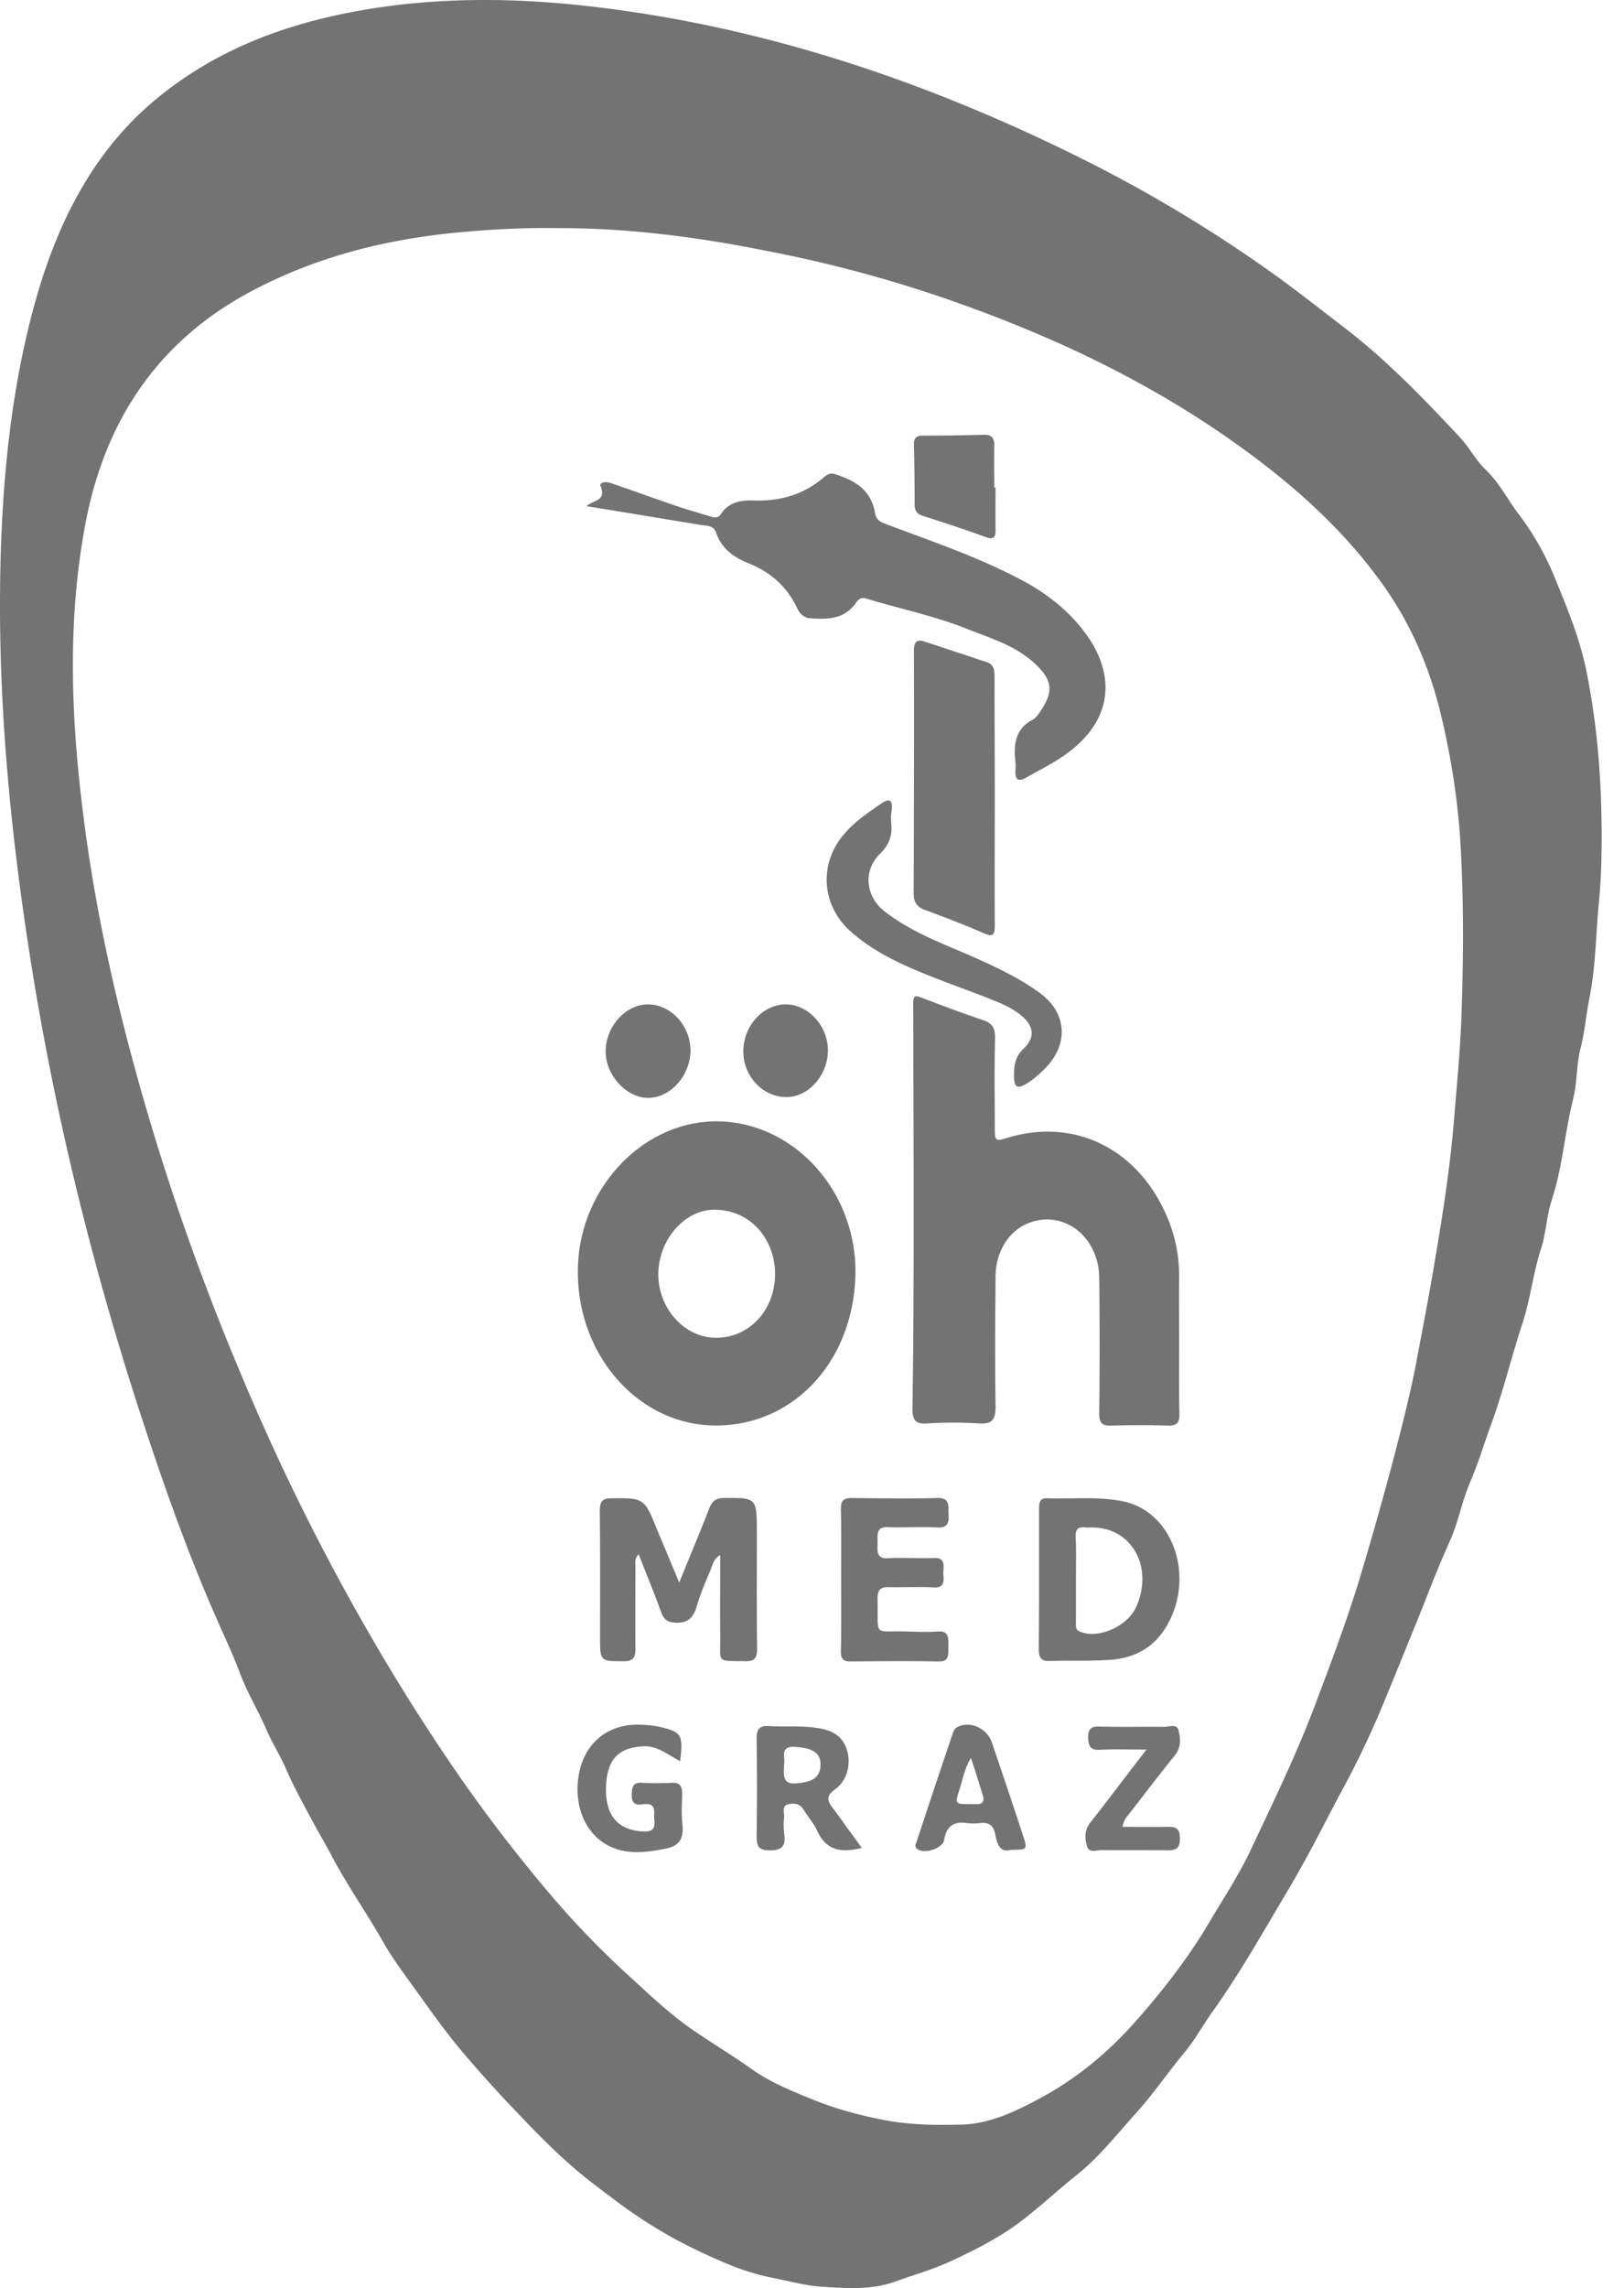
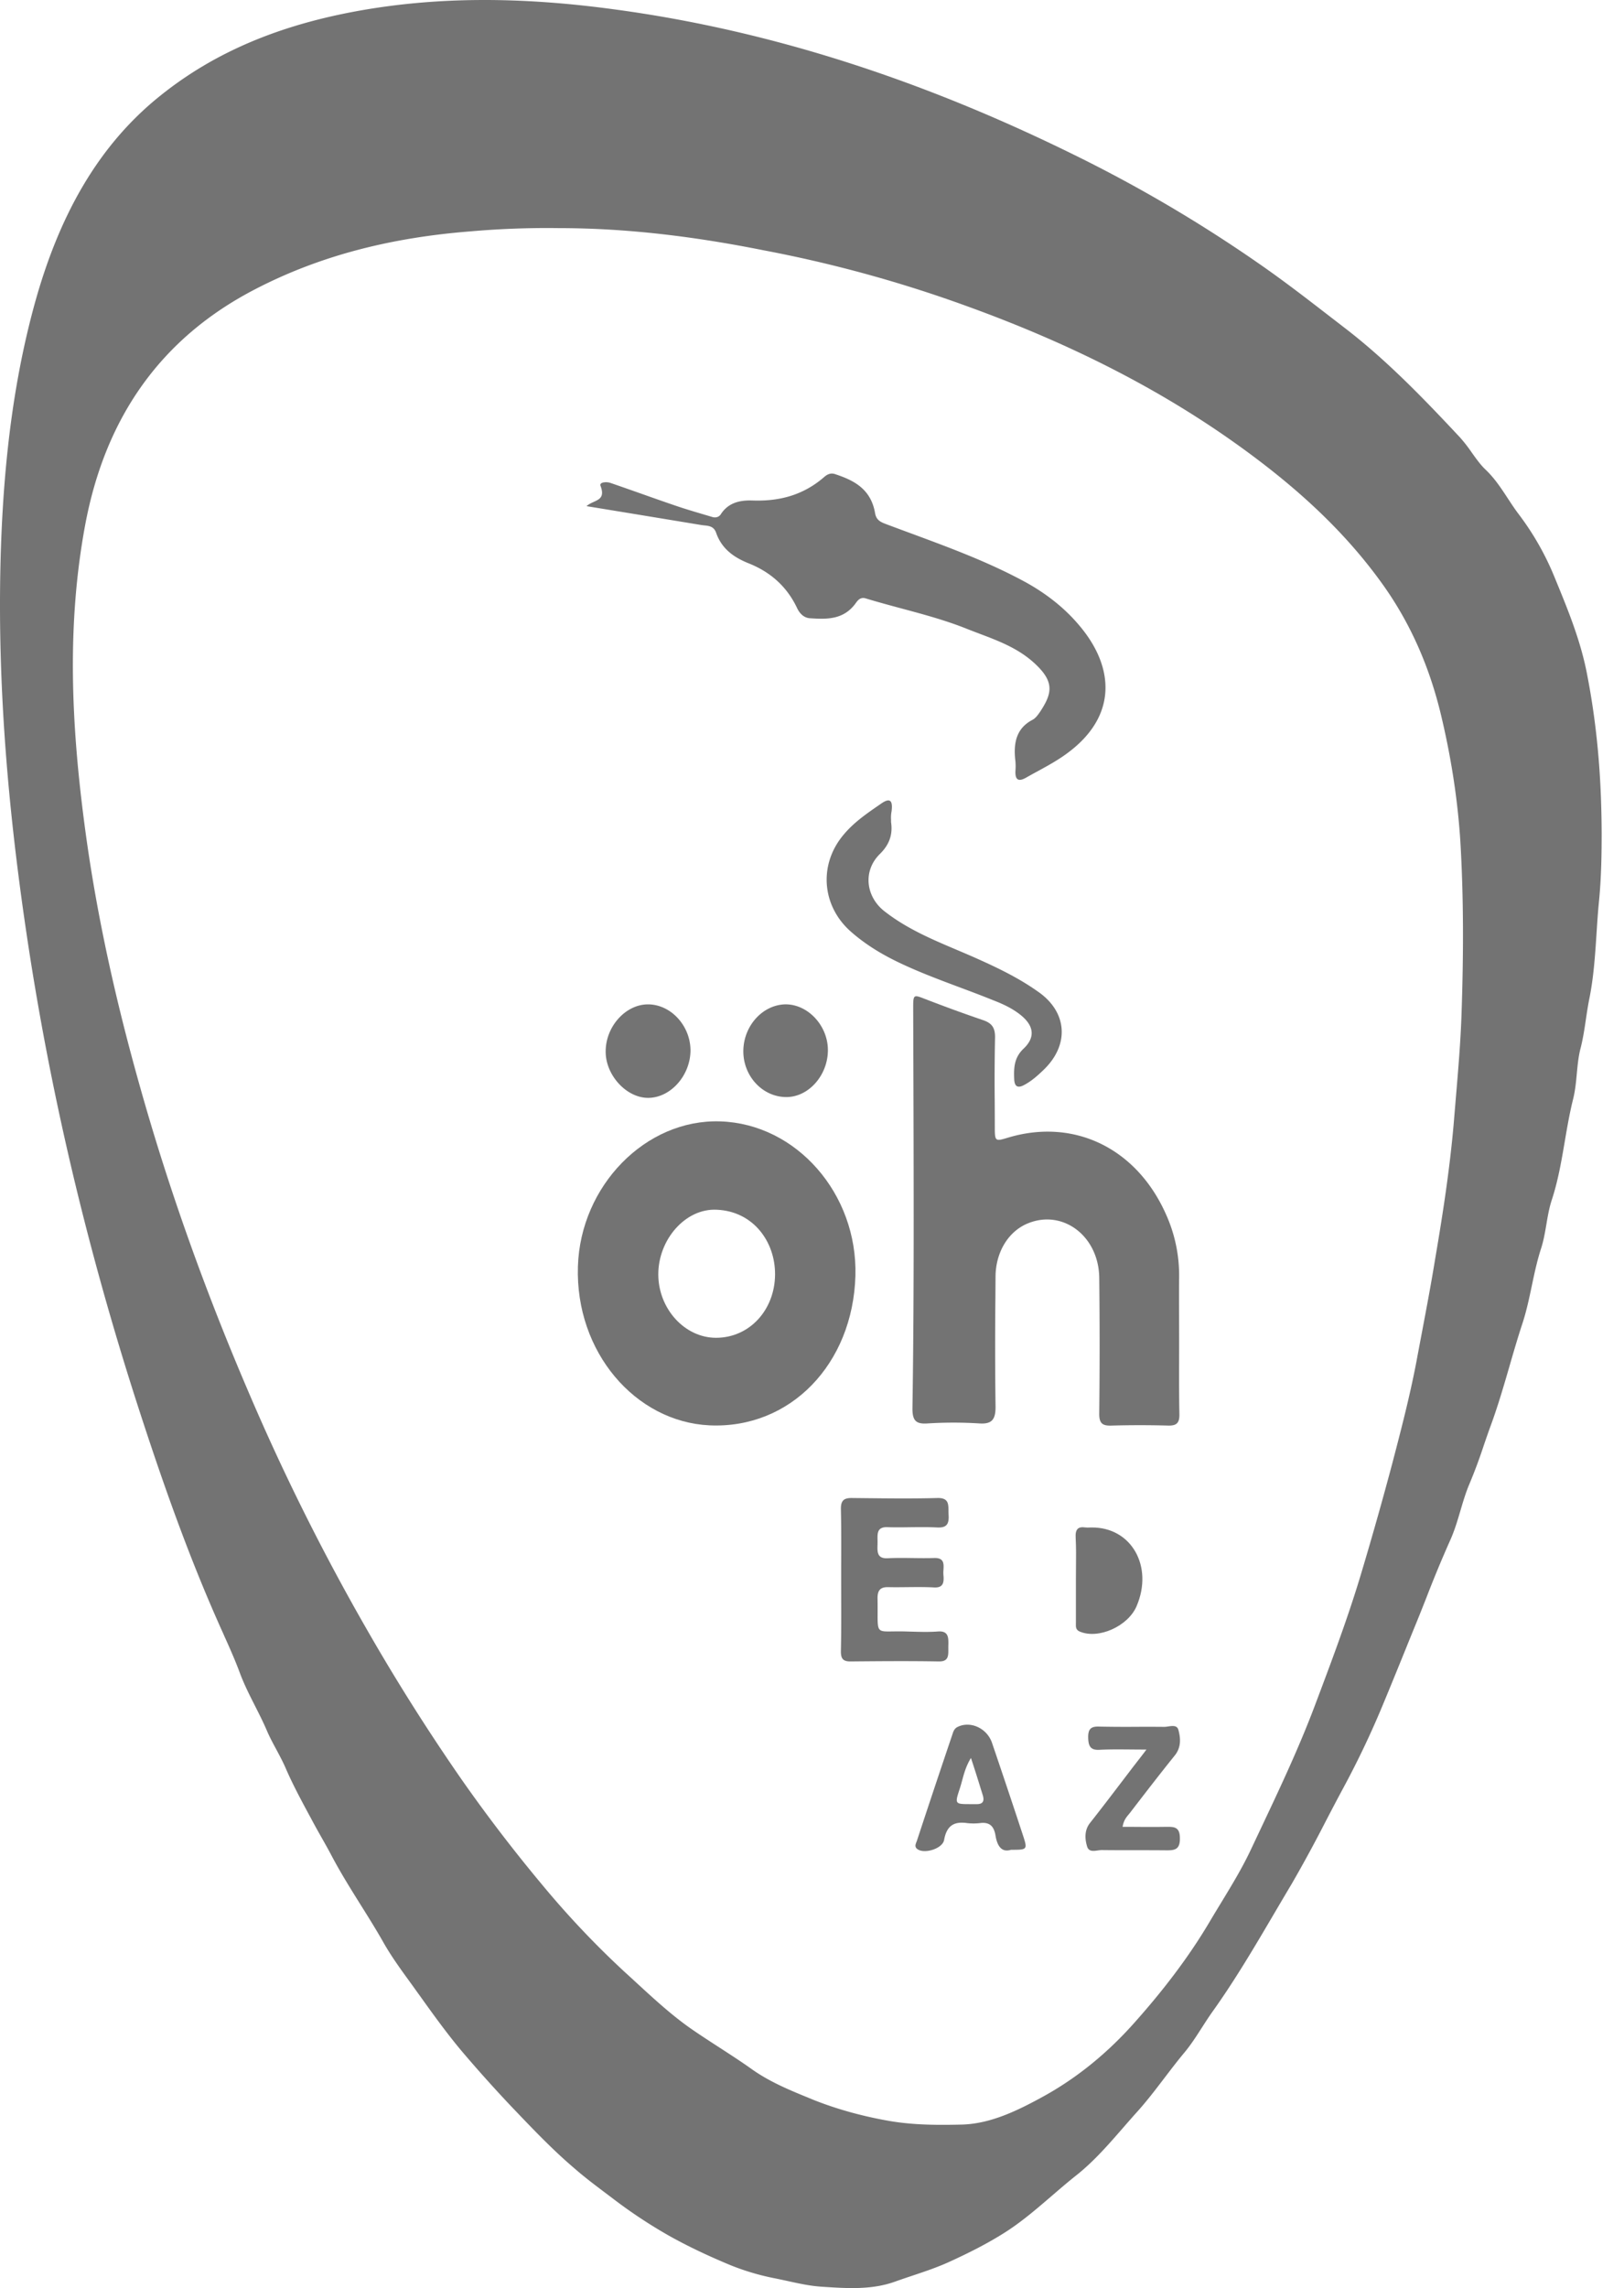
<svg xmlns="http://www.w3.org/2000/svg" fill="none" viewBox="0 0 71 100">
  <path d="M51.55 59.406l.001-.797-.002-.944v-.001c-.003-.629-.005-1.256.002-1.877a6.483 6.483 0 00-.559-2.68c-1.279-2.917-4.019-4.252-6.91-3.39-.292.088-.44.132-.514.07-.076-.063-.076-.237-.076-.59 0-.363-.002-.728-.004-1.094a91.515 91.515 0 01.014-2.743c.011-.46-.15-.65-.537-.78a63.577 63.577 0 01-2.493-.909l-.029-.01c-.255-.1-.385-.15-.451-.1-.068.052-.068.212-.068.535v.036c.01 3.046.021 6.081.021 9.116 0 2.763-.01 5.515-.053 8.266-.011.59.16.732.666.697a18 18 0 012.257 0c.537.035.72-.154.709-.756a199.395 199.395 0 01-.006-4.723l.006-.945c.01-1.075.57-1.984 1.429-2.326 1.526-.614 3.084.567 3.105 2.385.022 1.972.022 3.932 0 5.904-.01.437.119.567.516.555a44.855 44.855 0 012.526 0c.343 0 .472-.118.462-.508-.016-.797-.014-1.594-.012-2.39z" fill="#737373" />
  <path fill-rule="evenodd" clip-rule="evenodd" d="M37.398 55.752c-.107 3.861-2.847 6.707-6.383 6.542-3.234-.154-5.867-3.2-5.749-6.944.108-3.519 2.955-6.447 6.222-6.34 3.331.105 6.007 3.164 5.91 6.742zm-6.093 2.716c1.462 0 2.569-1.216 2.58-2.763.01-1.43-.946-2.764-2.547-2.834-1.365-.071-2.558 1.299-2.558 2.822 0 1.5 1.15 2.775 2.525 2.775z" fill="#737373" />
  <path d="M25.956 21.936c-.108.05-.221.101-.314.185 1.73.283 3.385.555 5.03.827l.117.014c.2.02.418.041.517.316.247.72.795 1.087 1.407 1.335.925.366 1.666.98 2.128 1.948.129.283.333.449.58.46.731.048 1.473.071 2-.673.117-.165.236-.26.45-.188.507.154 1.02.292 1.532.43.975.262 1.952.524 2.896.904.176.07.353.137.53.204.928.351 1.859.703 2.608 1.496.655.697.515 1.181.043 1.902-.097.141-.205.295-.344.366-.72.377-.839 1.039-.742 1.818.011.142.011.272 0 .413-.021.437.172.46.462.296.16-.091.321-.18.483-.267.45-.246.901-.492 1.312-.796 2.224-1.63 2.063-3.779.548-5.574-.698-.838-1.58-1.5-2.547-2.007-1.56-.828-3.192-1.43-4.825-2.034-.348-.128-.695-.257-1.042-.387l-.034-.013c-.233-.088-.441-.167-.493-.483-.182-1.051-.913-1.429-1.73-1.7-.193-.071-.344-.012-.494.118-.935.814-1.999 1.074-3.17 1.027-.494-.012-1.01.083-1.343.59-.086.142-.237.177-.387.13a95.496 95.496 0 00-.411-.122c-.411-.122-.823-.244-1.233-.386-.468-.159-.935-.324-1.403-.49-.467-.165-.935-.33-1.402-.49-.172-.059-.494-.035-.43.13.182.483-.042.584-.299.701z" fill="#737373" />
-   <path d="M43.492 34.969l-.003 1.808v.003c-.002 1.207-.005 2.417.003 3.62 0 .402-.033.59-.473.39-.86-.378-1.741-.708-2.622-1.039-.322-.118-.452-.342-.452-.697.011-3.542.022-7.085.011-10.616 0-.377.118-.507.451-.401.517.167 1.03.337 1.54.508h.002l1.177.39c.301.094.355.318.355.625 0 .894.002 1.79.005 2.69v.008c.003.902.006 1.806.006 2.71zM30.168 68.006c-.152.371-.31.756-.474 1.16-.355-.862-.645-1.547-.935-2.231-.582-1.465-.591-1.465-1.975-1.454l-.067.001c-.42 0-.494.177-.494.59.016 1.355.014 2.71.012 4.065l-.002 1.356c0 .56 0 .838.127.975.123.135.368.135.853.135h.063c.408 0 .516-.166.505-.59-.007-.788-.005-1.575-.003-2.363.002-.393.003-.787.003-1.18a.84.84 0 00-.001-.039l-.002-.044c-.008-.136-.017-.294.143-.46l.26.66c.252.63.494 1.24.717 1.855.108.307.248.448.58.472.549.047.828-.165.99-.732.15-.52.365-1.028.58-1.523.02-.05.039-.101.057-.155.067-.193.14-.404.383-.542l-.002 1.2v.002c-.003.775-.005 1.53.002 2.281.004.198 0 .362-.002.498-.006.292-.01.453.062.542.087.109.285.11.726.114a47.276 47.276 0 01.332.004c.376 0 .494-.13.494-.544-.016-1.257-.014-2.507-.012-3.761l.001-1.257c0-.797 0-1.193-.18-1.388-.177-.192-.53-.189-1.228-.183h-.032c-.344 0-.515.13-.644.46-.263.68-.54 1.353-.837 2.076z" fill="#737373" />
  <path d="M38.957 35.937c.075.508-.054.956-.484 1.381-.763.744-.623 1.878.204 2.516.966.752 2.051 1.212 3.14 1.674.33.14.66.28.987.428.892.401 1.762.826 2.579 1.405 1.279.885 1.386 2.314.247 3.413-.269.26-.548.507-.87.673-.269.141-.409.059-.42-.272-.021-.496 0-.933.409-1.323.526-.495.451-1.003-.118-1.464-.366-.295-.774-.484-1.204-.65-.5-.203-1.004-.392-1.508-.58-.84-.315-1.68-.63-2.5-1.014-.806-.377-1.57-.826-2.257-1.44-1.236-1.122-1.375-2.905-.28-4.204.442-.53.99-.909 1.544-1.291l.08-.055c.397-.284.537-.166.472.33a1.423 1.423 0 00-.022.353v.12z" fill="#737373" />
-   <path fill-rule="evenodd" clip-rule="evenodd" d="M45.426 65.954v3.07c0 1.016 0 2.043-.011 3.07 0 .331.097.508.43.497.343-.01.688-.01 1.033-.01.551 0 1.105-.001 1.653-.038 1.043-.07 1.945-.52 2.515-1.547 1.203-2.137.226-4.983-2.02-5.396-.733-.136-1.47-.126-2.207-.116-.354.005-.708.01-1.06-.002-.312-.012-.333.212-.333.472zm1.612 4.96v-1.89c0-.176.002-.35.003-.525.005-.434.009-.864-.014-1.293-.022-.378.107-.496.43-.449.057.008.12.005.18.003l.042-.002h.046c1.741-.013 2.708 1.7 1.967 3.436-.376.885-1.676 1.464-2.493 1.11-.17-.073-.166-.209-.162-.337v-.053z" fill="#737373" />
+   <path fill-rule="evenodd" clip-rule="evenodd" d="M45.426 65.954v3.07zm1.612 4.96v-1.89c0-.176.002-.35.003-.525.005-.434.009-.864-.014-1.293-.022-.378.107-.496.43-.449.057.008.12.005.18.003l.042-.002h.046c1.741-.013 2.708 1.7 1.967 3.436-.376.885-1.676 1.464-2.493 1.11-.17-.073-.166-.209-.162-.337v-.053z" fill="#737373" />
  <path d="M36.775 68.989c0-.25 0-.502.002-.753.002-.752.004-1.505-.013-2.258-.01-.39.119-.508.463-.508l.632.007c1.044.011 2.082.023 3.129-.007.474-.01.476.252.479.555 0 .054.001.11.004.165.033.45-.107.59-.515.567-.388-.019-.773-.014-1.157-.01-.33.005-.66.01-.993-.002-.454-.02-.447.264-.441.552.001.053.002.106 0 .157v.043c-.012.326-.022.629.441.606.365-.019.732-.014 1.1-.009.315.004.63.009.942-.002.43-.01.415.254.4.516a1.33 1.33 0 00-.002.227c.032.331-.011.567-.409.544-.4-.022-.795-.017-1.192-.013-.264.003-.53.006-.796 0-.333-.01-.494.107-.483.509.004.242.003.444.003.612-.002.431-.003.637.09.733.085.088.247.086.558.081.157-.002.353-.005.595.002l.228.007c.389.011.783.023 1.17-.007.47-.035.461.282.45.636v.002a3.38 3.38 0 000 .143c.002.282.005.54-.419.53-1.29-.023-2.579-.012-3.868 0-.344 0-.42-.153-.409-.496.017-.78.015-1.566.013-2.349l-.002-.78z" fill="#737373" />
-   <path fill-rule="evenodd" clip-rule="evenodd" d="M35.711 79.983c.42.933 1.096.992 1.967.78l-.123-.171a35.437 35.437 0 00-.533-.727 22.214 22.214 0 00-.601-.827c-.237-.307-.334-.531.075-.827.537-.377.72-1.098.537-1.712-.183-.614-.634-.862-1.182-.956-.47-.09-.943-.09-1.419-.09-.275 0-.551 0-.827-.017-.44-.023-.537.177-.526.614.021 1.394.021 2.8 0 4.193 0 .436.075.614.526.625.527.012.774-.13.677-.744a3.126 3.126 0 010-.708.98.98 0 00-.008-.16c-.016-.168-.033-.342.17-.395.268-.071.526-.047.709.26.071.122.156.239.24.356.118.163.237.326.318.506zm-1.435-2.758c.002-.056.005-.113.006-.17.014-.06.008-.137.002-.217-.017-.238-.038-.51.428-.492.806.035 1.171.26 1.16.79-.01.544-.343.745-1.042.804-.588.052-.573-.292-.554-.715z" fill="#737373" />
-   <path d="M29.737 76.972a7.455 7.455 0 01-.39-.222c-.39-.232-.763-.454-1.233-.428-1.01.06-1.537.508-1.612 1.63-.086 1.252.398 2.043 1.634 2.09.333.012.515-.07.472-.484-.01-.073-.008-.151-.007-.229.005-.264.01-.516-.422-.48l-.06.006c-.242.026-.5.052-.5-.395 0-.354.054-.567.441-.543.452.023.892.023 1.344 0 .3-.012.419.141.419.46 0 .138-.004.276-.009.416a6.37 6.37 0 00.02.942c.075.673-.183.957-.753 1.063-.806.153-1.59.272-2.375-.083-1.074-.484-1.633-1.736-1.407-3.117.215-1.311 1.139-2.161 2.428-2.22.387-.012.795.023 1.171.106.914.224.968.343.839 1.488zm13.784-55.053c.002-.204.003-.408.003-.613-.022 0-.032 0-.054.012l-.002-.612c-.003-.406-.005-.81.002-1.218.01-.355-.129-.496-.451-.485-.892.024-1.795.036-2.687.036-.268 0-.387.106-.376.413.022.862.032 1.736.032 2.598 0 .284.108.413.355.496.935.295 1.859.602 2.772.933.334.118.42 0 .409-.342a52.093 52.093 0 01-.003-1.218z" fill="#737373" />
  <path fill-rule="evenodd" clip-rule="evenodd" d="M44.2 80.845c-.418.13-.601-.177-.676-.614-.065-.425-.269-.603-.666-.555a2.476 2.476 0 01-.591 0c-.527-.071-.871.082-.99.732-.064.39-.859.626-1.16.413-.14-.093-.093-.213-.05-.32l.018-.046a589.32 589.32 0 011.569-4.7c.032-.106.086-.212.193-.271.57-.296 1.311.047 1.526.696a422.05 422.05 0 011.333 3.98c.225.685.225.685-.505.685zm-1.75-4.015c-.215.352-.304.68-.387.99-.035.125-.068.248-.108.368-.215.65-.204.661.44.661h.27c.29.012.397-.106.29-.425l-.08-.256a63.253 63.253 0 00-.426-1.338z" fill="#737373" />
  <path d="M49.447 76.46c.214.002.438.004.675.004-.165.22-.29.38-.405.527l-.186.24-.486.638c-.458.601-.915 1.201-1.384 1.795-.258.319-.236.709-.129 1.051.073.215.276.185.463.159.06-.009.119-.017.171-.017.473.006.948.006 1.424.006.475 0 .95 0 1.424.005.344 0 .58-.035.57-.53 0-.497-.258-.497-.57-.497h-.022c-.42.008-.836.006-1.26.003a99.628 99.628 0 00-.653-.003c.045-.277.158-.413.27-.547a3.31 3.31 0 00.064-.079c.644-.838 1.29-1.677 1.955-2.503.28-.354.247-.756.15-1.11-.056-.204-.258-.175-.446-.148-.062.01-.123.018-.177.018a76.26 76.26 0 00-1.22-.002 57.3 57.3 0 01-1.627-.01c-.355-.012-.484.107-.473.496.01.366.107.532.473.52.445-.025.895-.02 1.4-.016zM30.188 45.915c-.01 1.087-.86 2.055-1.838 2.067-.956.011-1.88-.992-1.87-2.031 0-1.087.871-2.055 1.849-2.055 1 0 1.859.933 1.859 2.02zm2.31.012c-.01 1.11.85 2.031 1.902 2.02.957-.013 1.784-.946 1.795-2.032.01-1.075-.86-2.02-1.848-2.02-1 .013-1.838.934-1.849 2.032z" fill="#737373" />
  <path fill-rule="evenodd" clip-rule="evenodd" d="M69.905 39.409c.108-1.087.118-2.185.118-3-.01-2.574-.215-4.817-.666-7.085-.29-1.415-.823-2.71-1.353-3.999l-.055-.134a12.107 12.107 0 00-1.569-2.74c-.164-.217-.314-.447-.465-.677-.283-.431-.568-.866-.953-1.235-.223-.206-.42-.483-.619-.762a6.562 6.562 0 00-.52-.667c-1.558-1.665-3.138-3.307-4.932-4.7l-.68-.525-.002-.001c-1.058-.818-2.111-1.632-3.209-2.39a62.07 62.07 0 00-8.059-4.736C40.536 3.605 33.895 1.362 26.911.417c-3.966-.543-7.92-.626-11.864.177-2.88.59-5.599 1.641-7.995 3.554-2.859 2.268-4.503 5.432-5.513 9.046C.604 16.559.196 20.03.056 23.538c-.225 5.763.247 11.466 1.086 17.146 1.031 6.99 2.654 13.804 4.792 20.476 1.064 3.306 2.203 6.578 3.6 9.73.08.183.162.364.244.546v.002c.246.547.492 1.094.702 1.66.188.509.429.983.668 1.455.183.361.366.722.525 1.096.12.278.265.548.41.816.148.278.297.555.417.837.298.686.647 1.334.993 1.978l.125.23c.14.266.29.532.44.798.15.265.301.531.44.797.39.738.827 1.438 1.266 2.14.326.52.652 1.041.96 1.58.354.637.784 1.228 1.213 1.818.127.175.252.35.377.525l.003.002c.61.853 1.22 1.703 1.888 2.496a61.494 61.494 0 002.138 2.385l.14.146c.855.896 1.706 1.787 2.644 2.582.42.368.87.707 1.318 1.045l.337.254a21.668 21.668 0 002.46 1.63c.86.484 1.752.897 2.655 1.275.634.26 1.31.46 1.977.59.188.037.377.079.567.12.482.106.97.213 1.464.246l.083.006c1.068.069 2.135.138 3.151-.23.251-.09.505-.175.758-.26.539-.18 1.08-.361 1.607-.602.827-.378 1.633-.78 2.417-1.275.732-.464 1.395-1.034 2.058-1.605.35-.3.699-.602 1.059-.887.767-.604 1.417-1.351 2.066-2.096.188-.216.376-.431.566-.643.439-.482.837-1.004 1.236-1.527.285-.373.57-.747.87-1.107.287-.343.527-.718.768-1.094.15-.232.298-.464.458-.689.99-1.383 1.862-2.867 2.734-4.351.245-.416.49-.832.737-1.246a61.83 61.83 0 001.495-2.75c.251-.482.503-.964.761-1.442a39.41 39.41 0 001.73-3.637c.353-.848.7-1.703 1.045-2.553v-.002l.32-.787c.186-.45.366-.904.545-1.358a52.9 52.9 0 011.024-2.468c.193-.424.326-.873.457-1.318.118-.399.235-.793.392-1.162a22.22 22.22 0 00.626-1.681c.095-.276.189-.551.288-.822.321-.867.58-1.757.839-2.649v-.002c.182-.626.364-1.253.568-1.872.173-.528.289-1.077.405-1.628.115-.544.23-1.09.401-1.62.113-.342.175-.705.237-1.068.061-.363.123-.726.236-1.069.275-.837.423-1.703.57-2.567.106-.621.212-1.241.365-1.849.09-.364.126-.737.16-1.108.036-.373.07-.744.162-1.1.11-.425.173-.85.236-1.276.042-.283.085-.566.14-.85.196-.948.26-1.918.324-2.888.03-.467.06-.934.106-1.398zM20.57 10.112a38.289 38.289 0 013.858-.142c3.02 0 5.996.378 8.951.968a57.037 57.037 0 018.995 2.48c4.481 1.63 8.758 3.743 12.659 6.707 2.052 1.56 3.933 3.319 5.47 5.491 1.192 1.689 2.009 3.578 2.503 5.657.43 1.806.72 3.637.838 5.479.15 2.503.14 5.018.054 7.534-.041 1.247-.147 2.487-.252 3.725l-.092 1.104c-.172 1.972-.473 3.933-.806 5.881-.175 1.082-.378 2.152-.58 3.223-.083.437-.166.874-.247 1.312-.29 1.511-.677 2.999-1.064 4.475a160.86 160.86 0 01-1.311 4.64c-.591 1.996-1.322 3.933-2.052 5.87-.707 1.88-1.56 3.682-2.41 5.48l-.395.837c-.379.806-.839 1.562-1.299 2.318-.166.273-.333.547-.496.823-.956 1.618-2.106 3.094-3.331 4.464-1.118 1.252-2.396 2.314-3.847 3.13-1.171.649-2.375 1.25-3.664 1.286-1.032.024-2.085.024-3.138-.153-1.16-.2-2.3-.508-3.364-.933l-.167-.069c-.841-.344-1.712-.7-2.498-1.254-.471-.337-.96-.652-1.447-.968-.402-.26-.803-.52-1.196-.791-.851-.59-1.627-1.304-2.403-2.017-.155-.143-.31-.286-.466-.427a39.334 39.334 0 01-3.654-3.85 68.106 68.106 0 01-3.536-4.617 89.857 89.857 0 01-4.148-6.566 98.183 98.183 0 01-5.168-10.368c-1.87-4.357-3.482-8.833-4.772-13.438-1.053-3.743-1.902-7.545-2.407-11.419-.57-4.345-.773-8.679.033-13.025.891-4.794 3.374-8.195 7.371-10.285 2.998-1.57 6.18-2.303 9.478-2.562z" fill="#737373" />
</svg>